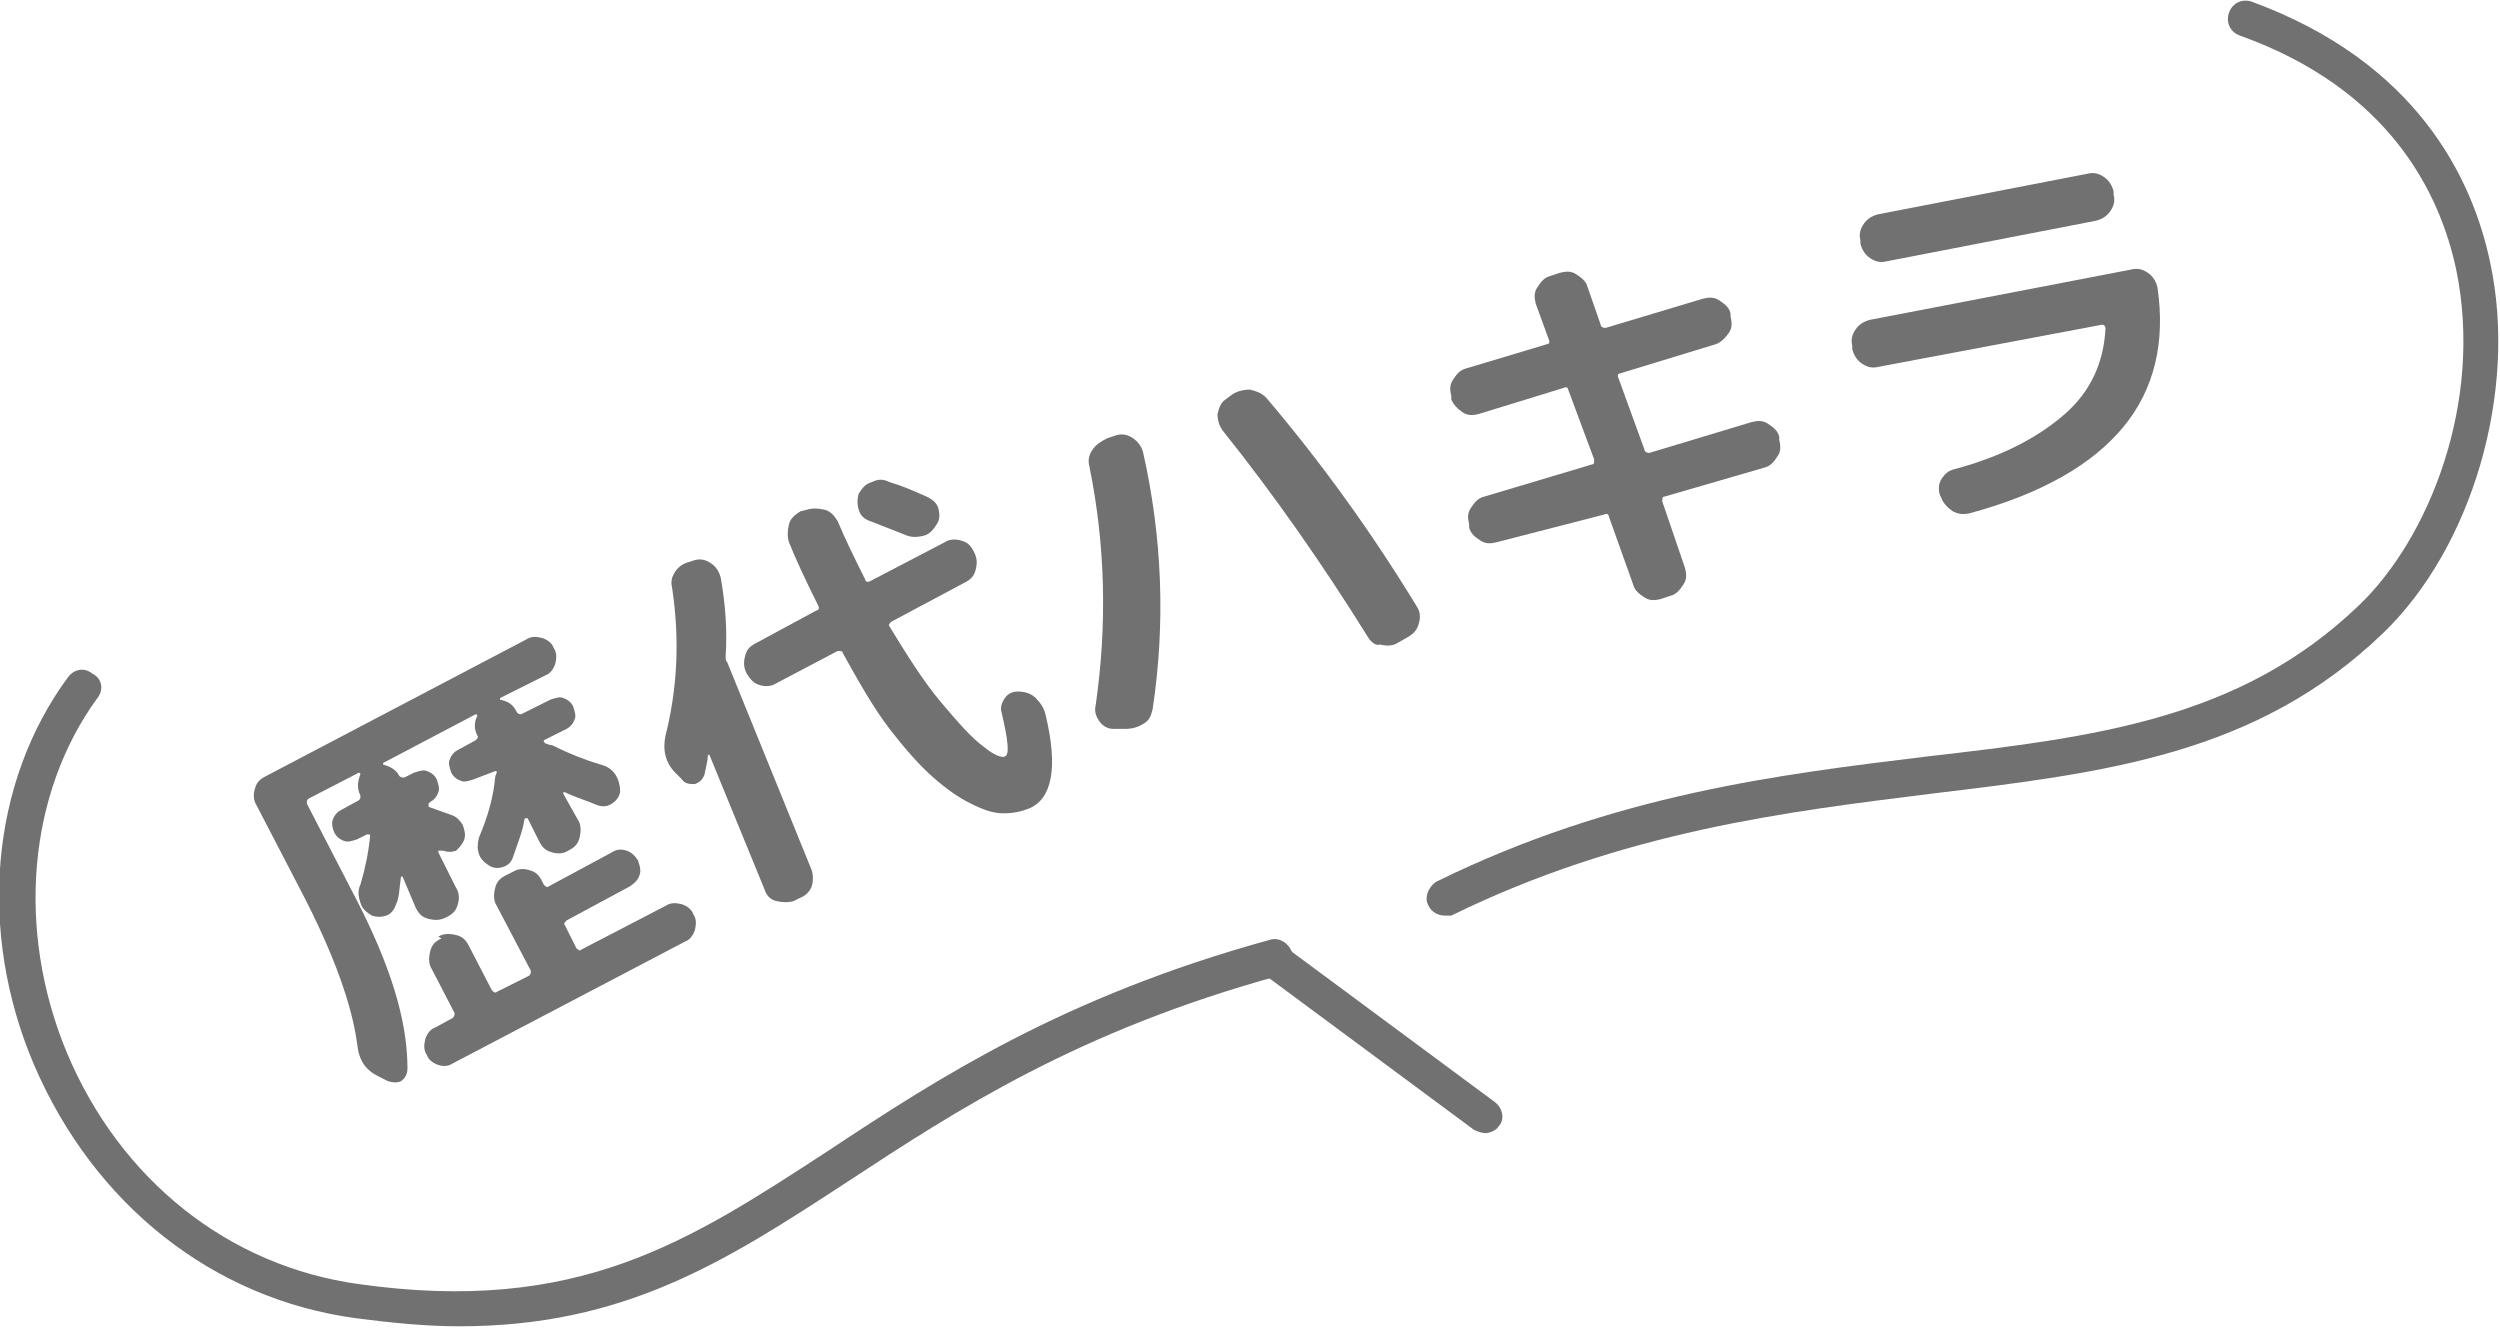
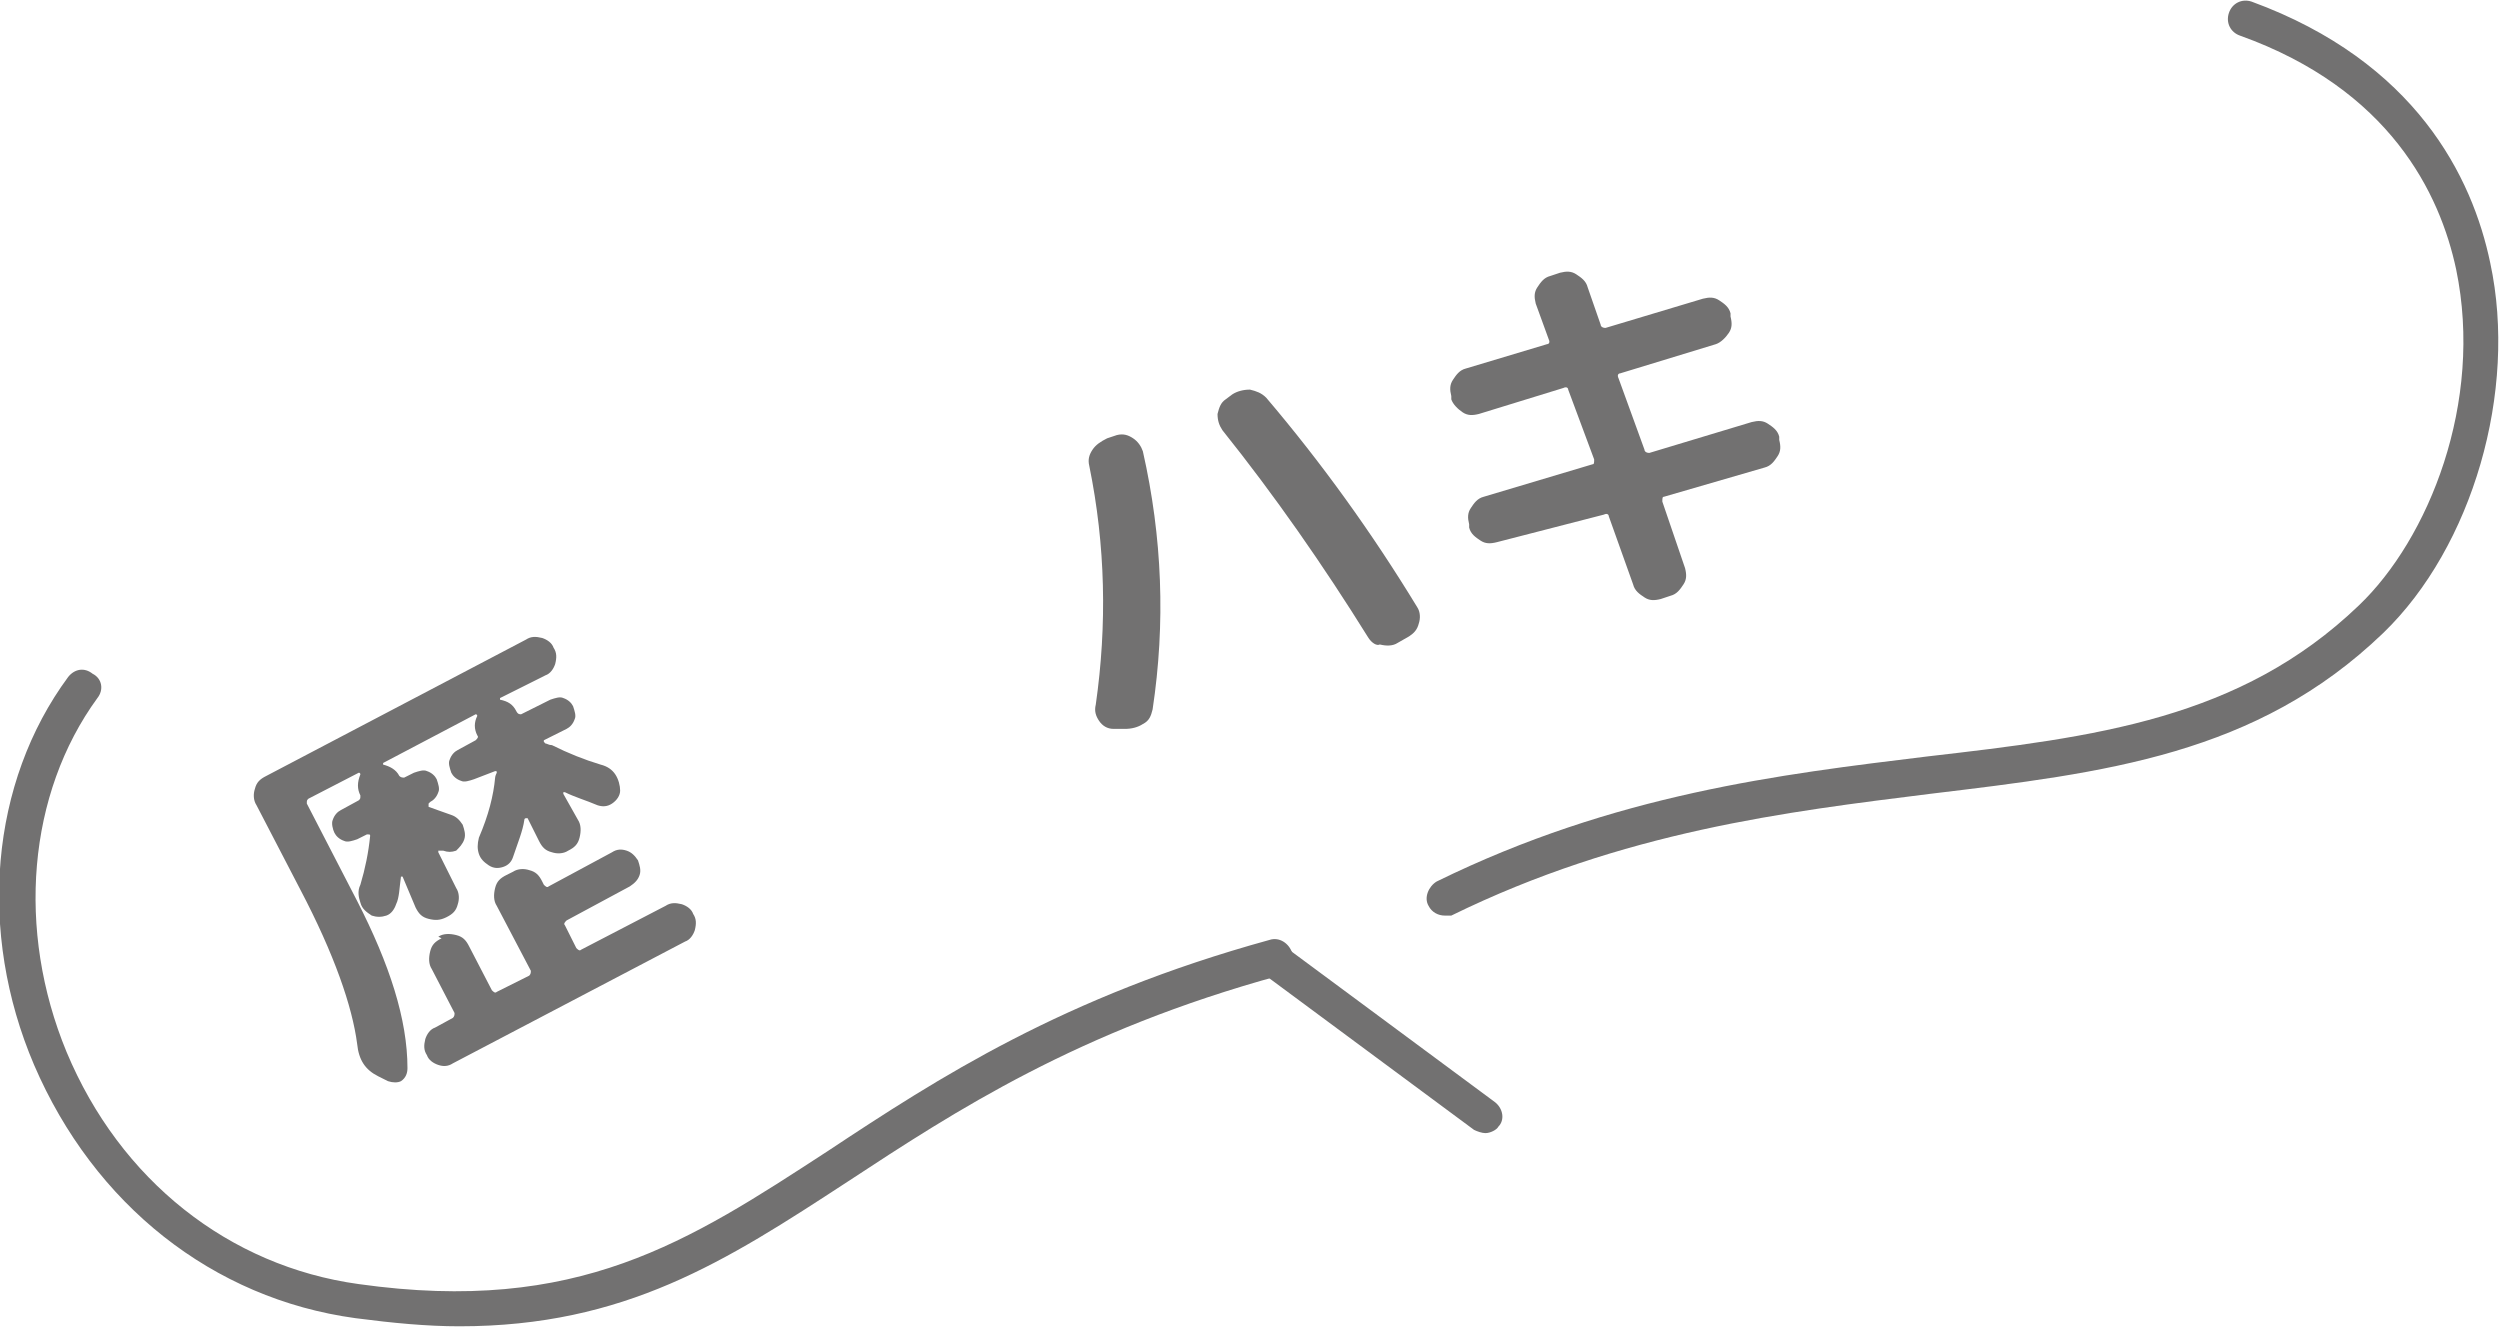
<svg xmlns="http://www.w3.org/2000/svg" version="1.1" id="レイヤー_1" x="0px" y="0px" width="154px" height="82px" viewBox="0 0 154 82" style="enable-background:new 0 0 154 82;" xml:space="preserve">
  <style type="text/css">
	.st0{fill:#727171;}
</style>
  <g id="popup">
    <g>
      <g>
        <path class="st0" d="M23.9,66.6l-0.6-0.3c-0.8-0.4-1.2-1-1.3-2c-0.3-2.3-1.4-5.5-3.5-9.5l-2.7-5.2c-0.2-0.3-0.2-0.7-0.1-1     c0.1-0.4,0.3-0.6,0.7-0.8l16-8.4c0.3-0.2,0.6-0.2,1-0.1c0.3,0.1,0.6,0.3,0.7,0.6c0.2,0.3,0.2,0.6,0.1,1c-0.1,0.3-0.3,0.6-0.6,0.7     L30.8,43c0,0,0,0.1,0,0.1c0.5,0.1,0.8,0.3,1,0.7C31.9,44,32,44,32.1,44l1.8-0.9c0.3-0.1,0.6-0.2,0.8-0.1c0.3,0.1,0.5,0.3,0.6,0.5     c0.1,0.3,0.2,0.6,0.1,0.8c-0.1,0.3-0.3,0.5-0.5,0.6l-1.4,0.7c0,0,0,0,0,0.1c0,0,0,0,0.1,0.1c0.1,0,0.2,0.1,0.4,0.1     c1,0.5,2,0.9,3,1.2c0.4,0.1,0.7,0.3,0.9,0.6c0.2,0.3,0.3,0.7,0.3,1c0,0.3-0.2,0.6-0.5,0.8c-0.3,0.2-0.6,0.2-0.9,0.1     c-0.7-0.3-1.4-0.5-2-0.8c0,0-0.1,0-0.1,0c0,0,0,0.1,0,0.1l0.9,1.6c0.2,0.3,0.2,0.7,0.1,1.1c-0.1,0.4-0.3,0.6-0.7,0.8     c-0.3,0.2-0.7,0.2-1,0.1c-0.4-0.1-0.6-0.3-0.8-0.7l-0.7-1.4c0,0,0,0-0.1,0c0,0-0.1,0-0.1,0.1c-0.1,0.7-0.4,1.4-0.7,2.3     c-0.1,0.3-0.3,0.5-0.6,0.6c-0.3,0.1-0.6,0.1-0.9-0.1c-0.3-0.2-0.5-0.4-0.6-0.7c-0.1-0.3-0.1-0.6,0-1c0.6-1.4,0.9-2.6,1-3.7     c0-0.1,0.1-0.3,0.1-0.3c0-0.1,0-0.1-0.1-0.1L29.2,48c-0.3,0.1-0.6,0.2-0.8,0.1c-0.3-0.1-0.5-0.3-0.6-0.5     c-0.1-0.3-0.2-0.6-0.1-0.8c0.1-0.3,0.3-0.5,0.5-0.6l1.1-0.6c0.1-0.1,0.2-0.2,0.1-0.3c-0.2-0.4-0.2-0.8,0-1.2c0,0,0-0.1-0.1-0.1     l-5.7,3c0,0,0,0.1,0,0.1c0.4,0.1,0.8,0.3,1,0.7c0.1,0.1,0.2,0.1,0.3,0.1l0.6-0.3c0.3-0.1,0.6-0.2,0.8-0.1     c0.3,0.1,0.5,0.3,0.6,0.5c0.1,0.3,0.2,0.6,0.1,0.8c-0.1,0.3-0.3,0.5-0.5,0.6l-0.1,0.1c0,0,0,0,0,0.1c0,0,0,0.1,0,0.1     c0.3,0.1,0.8,0.3,1.4,0.5c0.3,0.1,0.5,0.3,0.7,0.6c0.1,0.3,0.2,0.6,0.1,0.9c-0.1,0.3-0.3,0.5-0.5,0.7c-0.3,0.1-0.5,0.1-0.8,0     c0,0-0.1,0-0.1,0c0,0-0.1,0-0.1,0c0,0-0.1,0-0.1,0c0,0,0,0.1,0,0.1l1.1,2.2c0.2,0.3,0.2,0.7,0.1,1c-0.1,0.4-0.3,0.6-0.7,0.8     s-0.7,0.2-1.1,0.1c-0.4-0.1-0.6-0.3-0.8-0.7L24.8,54c0,0,0,0-0.1,0c0,0,0,0,0,0c-0.1,0.7-0.1,1.3-0.3,1.7     c-0.1,0.3-0.3,0.6-0.6,0.7c-0.3,0.1-0.6,0.1-0.9,0c-0.3-0.2-0.6-0.4-0.7-0.8c-0.1-0.3-0.2-0.7,0-1.1c0.3-1,0.5-2,0.6-3     c0,0,0,0,0,0c0,0,0,0,0,0c0-0.1,0-0.1-0.2-0.1L22,51.7c-0.3,0.1-0.6,0.2-0.8,0.1c-0.3-0.1-0.5-0.3-0.6-0.5s-0.2-0.6-0.1-0.8     c0.1-0.3,0.3-0.5,0.5-0.6l1.1-0.6c0.1-0.1,0.1-0.1,0.1-0.3c-0.2-0.4-0.2-0.8,0-1.3c0,0,0-0.1-0.1-0.1L19,49.2     c-0.1,0.1-0.1,0.1-0.1,0.3l3.1,6c2,3.9,3.1,7.3,3.1,10.3c0,0.3-0.1,0.6-0.4,0.8C24.5,66.7,24.2,66.7,23.9,66.6z M27,57.7     c0.3-0.2,0.7-0.2,1.1-0.1c0.4,0.1,0.6,0.3,0.8,0.7l1.4,2.7c0.1,0.1,0.2,0.2,0.3,0.1l2-1c0.1-0.1,0.1-0.2,0.1-0.3l-2.1-4     c-0.2-0.3-0.2-0.7-0.1-1.1c0.1-0.4,0.3-0.6,0.7-0.8l0.4-0.2c0.3-0.2,0.7-0.2,1-0.1c0.4,0.1,0.6,0.3,0.8,0.7l0.1,0.2     c0.1,0.1,0.2,0.2,0.3,0.1l3.9-2.1c0.3-0.2,0.6-0.2,0.9-0.1c0.3,0.1,0.5,0.3,0.7,0.6c0.1,0.3,0.2,0.6,0.1,0.9     c-0.1,0.3-0.3,0.5-0.6,0.7l-3.9,2.1c-0.1,0.1-0.2,0.2-0.1,0.3l0.7,1.4c0.1,0.1,0.2,0.2,0.3,0.1l5.2-2.7c0.3-0.2,0.6-0.2,1-0.1     c0.3,0.1,0.6,0.3,0.7,0.6c0.2,0.3,0.2,0.6,0.1,1c-0.1,0.3-0.3,0.6-0.6,0.7l-14.3,7.5c-0.3,0.2-0.6,0.2-0.9,0.1     c-0.3-0.1-0.6-0.3-0.7-0.6c-0.2-0.3-0.2-0.6-0.1-1c0.1-0.3,0.3-0.6,0.6-0.7l1.1-0.6c0.1-0.1,0.1-0.2,0.1-0.3l-1.4-2.7     c-0.2-0.3-0.2-0.7-0.1-1.1c0.1-0.4,0.3-0.6,0.7-0.8L27,57.7z" />
-         <path class="st0" d="M42,48l-0.4-0.4c-0.6-0.6-0.8-1.4-0.6-2.3c0.7-2.8,0.9-5.8,0.4-9.1c-0.1-0.4,0-0.7,0.2-1     c0.2-0.3,0.5-0.5,0.9-0.6l0.3-0.1c0.4-0.1,0.7,0,1,0.2c0.3,0.2,0.5,0.5,0.6,0.9c0.3,1.7,0.4,3.3,0.3,4.8c0,0.2,0,0.3,0.1,0.4     L50,53.6c0.1,0.3,0.1,0.7,0,1c-0.1,0.3-0.4,0.6-0.7,0.7l-0.4,0.2c-0.3,0.1-0.7,0.1-1.1,0c-0.4-0.1-0.6-0.4-0.7-0.7l-3.4-8.3     c0,0,0,0-0.1,0c0,0,0,0,0,0.1c0,0.2-0.1,0.6-0.2,1.1c-0.1,0.3-0.3,0.5-0.6,0.6C42.5,48.3,42.2,48.3,42,48z M62.7,42.6     c0.4,0,0.8,0.1,1.1,0.4s0.5,0.6,0.6,1c0.8,3.3,0.4,5.2-1,5.8c-0.5,0.2-1,0.3-1.6,0.3c-0.6,0-1.2-0.2-2-0.6     c-0.8-0.4-1.5-0.9-2.3-1.6c-0.8-0.7-1.7-1.7-2.7-3c-1-1.3-1.9-2.9-2.9-4.7c0-0.1-0.1-0.1-0.3-0.1l-3.8,2c-0.3,0.2-0.7,0.2-1,0.1     c-0.4-0.1-0.6-0.4-0.8-0.7c-0.2-0.4-0.2-0.7-0.1-1.1c0.1-0.4,0.3-0.6,0.7-0.8l3.7-2c0.1,0,0.2-0.1,0.1-0.3     c-0.8-1.6-1.4-2.9-1.8-3.9c-0.1-0.3-0.1-0.7,0-1.1c0.1-0.4,0.4-0.6,0.7-0.8l0.4-0.1c0.3-0.1,0.7-0.1,1.1,0     c0.4,0.1,0.6,0.4,0.8,0.7c0.5,1.2,1.1,2.4,1.7,3.6c0,0.1,0.1,0.2,0.3,0.1l4.6-2.4c0.3-0.2,0.7-0.2,1-0.1c0.4,0.1,0.6,0.3,0.8,0.7     c0.2,0.4,0.2,0.7,0.1,1.1c-0.1,0.4-0.3,0.6-0.7,0.8l-4.5,2.4c-0.1,0.1-0.2,0.2-0.1,0.3c1.1,1.8,2.1,3.4,3.2,4.7     c1.1,1.3,1.9,2.2,2.6,2.7c0.6,0.5,1.1,0.7,1.3,0.6c0.3-0.1,0.2-1-0.2-2.7c-0.1-0.3,0-0.6,0.2-0.9C62.1,42.7,62.4,42.6,62.7,42.6z      M57.8,31.3c0.1,0.4,0.1,0.7-0.1,1c-0.2,0.3-0.4,0.6-0.8,0.7c-0.4,0.1-0.7,0.1-1,0c-0.8-0.3-1.5-0.6-2.3-0.9     c-0.3-0.1-0.6-0.3-0.7-0.7c-0.1-0.3-0.1-0.7,0-1c0.2-0.3,0.4-0.6,0.8-0.7c0.4-0.2,0.7-0.2,1.1,0c0.7,0.2,1.4,0.5,2.3,0.9     C57.5,30.8,57.7,31,57.8,31.3z" />
        <path class="st0" d="M68.6,44.9c-0.4,0-0.7-0.2-0.9-0.5c-0.2-0.3-0.3-0.6-0.2-1c0.7-4.9,0.6-9.8-0.4-14.7c-0.1-0.4,0-0.7,0.2-1     c0.2-0.3,0.5-0.5,0.9-0.7l0.6-0.2c0.4-0.1,0.7,0,1,0.2c0.3,0.2,0.5,0.5,0.6,0.8c1.2,5.3,1.4,10.6,0.6,15.9     c-0.1,0.4-0.2,0.7-0.6,0.9c-0.3,0.2-0.7,0.3-1.1,0.3L68.6,44.9z M84.3,39.3c-2.8-4.5-5.8-8.8-9-12.8c-0.2-0.3-0.3-0.6-0.3-1     c0.1-0.4,0.2-0.7,0.5-0.9l0.4-0.3c0.3-0.2,0.7-0.3,1.1-0.3c0.4,0.1,0.7,0.2,1,0.5c3.4,4,6.5,8.3,9.3,12.9c0.2,0.3,0.2,0.7,0.1,1     c-0.1,0.4-0.3,0.6-0.6,0.8l-0.7,0.4c-0.3,0.2-0.7,0.2-1.1,0.1C84.8,39.8,84.5,39.6,84.3,39.3z" />
        <path class="st0" d="M92.2,33.4c-0.4,0.1-0.7,0.1-1-0.1c-0.3-0.2-0.6-0.4-0.7-0.8l0-0.2c-0.1-0.4-0.1-0.7,0.1-1     c0.2-0.3,0.4-0.6,0.8-0.7l6.7-2c0.1,0,0.1-0.1,0.1-0.3L96.6,24c0-0.1-0.1-0.2-0.3-0.1l-5.2,1.6c-0.4,0.1-0.7,0.1-1-0.1     c-0.3-0.2-0.6-0.5-0.7-0.8l0-0.2c-0.1-0.4-0.1-0.7,0.1-1c0.2-0.3,0.4-0.6,0.8-0.7l5-1.5c0.1,0,0.2-0.1,0.1-0.3l-0.8-2.2     c-0.1-0.4-0.1-0.7,0.1-1c0.2-0.3,0.4-0.6,0.8-0.7l0.6-0.2c0.4-0.1,0.7-0.1,1,0.1c0.3,0.2,0.6,0.4,0.7,0.8l0.8,2.3     c0,0.1,0.1,0.2,0.3,0.2l6-1.8c0.4-0.1,0.7-0.1,1,0.1c0.3,0.2,0.6,0.4,0.7,0.8l0,0.2c0.1,0.4,0.1,0.7-0.1,1     c-0.2,0.3-0.5,0.6-0.8,0.7l-5.9,1.8c-0.1,0-0.2,0.1-0.1,0.3l1.6,4.4c0,0.1,0.1,0.2,0.3,0.2l6.3-1.9c0.4-0.1,0.7-0.1,1,0.1     s0.6,0.4,0.7,0.8l0,0.2c0.1,0.4,0.1,0.7-0.1,1s-0.4,0.6-0.8,0.7l-6.2,1.8c-0.1,0-0.1,0.1-0.1,0.3l1.4,4.1c0.1,0.4,0.1,0.7-0.1,1     c-0.2,0.3-0.4,0.6-0.8,0.7l-0.6,0.2c-0.4,0.1-0.7,0.1-1-0.1s-0.6-0.4-0.7-0.8l-1.5-4.2c0-0.1-0.1-0.2-0.3-0.1L92.2,33.4z" />
-         <path class="st0" d="M115.7,22.6c-0.4,0.1-0.7,0-1-0.2c-0.3-0.2-0.5-0.5-0.6-0.9l0-0.2c-0.1-0.4,0-0.7,0.2-1     c0.2-0.3,0.5-0.5,0.9-0.6l16.1-3.1c0.4-0.1,0.7,0,1,0.2c0.3,0.2,0.5,0.5,0.6,0.9c0.5,3.4-0.2,6.3-2.1,8.6c-1.9,2.3-5,4.1-9.4,5.3     c-0.4,0.1-0.7,0.1-1.1-0.1c-0.3-0.2-0.6-0.5-0.7-0.8l-0.1-0.2c-0.1-0.3-0.1-0.7,0.1-1c0.2-0.3,0.4-0.5,0.8-0.6     c3-0.8,5.2-2,6.8-3.4c1.6-1.4,2.4-3.2,2.5-5.3c0-0.1-0.1-0.2-0.2-0.2L115.7,22.6z M115.7,13.2l12.9-2.5c0.4-0.1,0.7,0,1,0.2     c0.3,0.2,0.5,0.5,0.6,0.9l0,0.2c0.1,0.4,0,0.7-0.2,1c-0.2,0.3-0.5,0.5-0.9,0.6l-12.9,2.5c-0.4,0.1-0.7,0-1-0.2     c-0.3-0.2-0.5-0.5-0.6-0.9l0-0.2c-0.1-0.4,0-0.7,0.2-1C115,13.5,115.3,13.3,115.7,13.2z" />
      </g>
      <path class="st0" d="M28.3,81.7c-2,0-4.1-0.2-6.4-0.5C13.1,80,5.8,74.2,2.1,65.6c-3.5-8.2-2.7-17.4,2.1-23.9    c0.4-0.5,1-0.6,1.5-0.2C6.3,41.8,6.4,42.5,6,43c-4.3,5.9-5,14.3-1.9,21.8c3.3,7.9,10,13.2,18,14.3C35.6,81,42.4,76.5,51,70.9    c6.8-4.5,14.5-9.5,27.2-13c0.6-0.2,1.2,0.2,1.4,0.8c0.2,0.6-0.2,1.2-0.8,1.4c-12.4,3.4-19.9,8.3-26.6,12.7    C44.7,77.7,38.5,81.7,28.3,81.7z" />
      <path class="st0" d="M89,56.4c-0.4,0-0.8-0.2-1-0.6c-0.3-0.5,0-1.2,0.5-1.5c11-5.4,21.2-6.6,30.2-7.7c10.4-1.2,19.3-2.3,26.6-9.3    c4.3-4.1,7.7-12.5,6-20.7c-1-4.7-4.1-11.1-13.3-14.4c-0.6-0.2-0.9-0.8-0.7-1.4c0.2-0.6,0.8-0.9,1.4-0.7    c10.1,3.7,13.6,10.8,14.7,16.1c1.7,7.9-1.1,17.5-6.6,22.8c-7.8,7.5-17.1,8.6-27.9,9.9c-8.8,1.1-18.9,2.3-29.5,7.5    C89.3,56.4,89.2,56.4,89,56.4z" />
    </g>
    <path class="st0" d="M91.5,69.8c-0.2,0-0.5-0.1-0.7-0.2l-13.1-9.7c-0.5-0.4-0.6-1.1-0.2-1.5c0.4-0.5,1.1-0.6,1.5-0.2l13.1,9.7   c0.5,0.4,0.6,1.1,0.2,1.5C92.2,69.6,91.8,69.8,91.5,69.8z" />
  </g>
</svg>